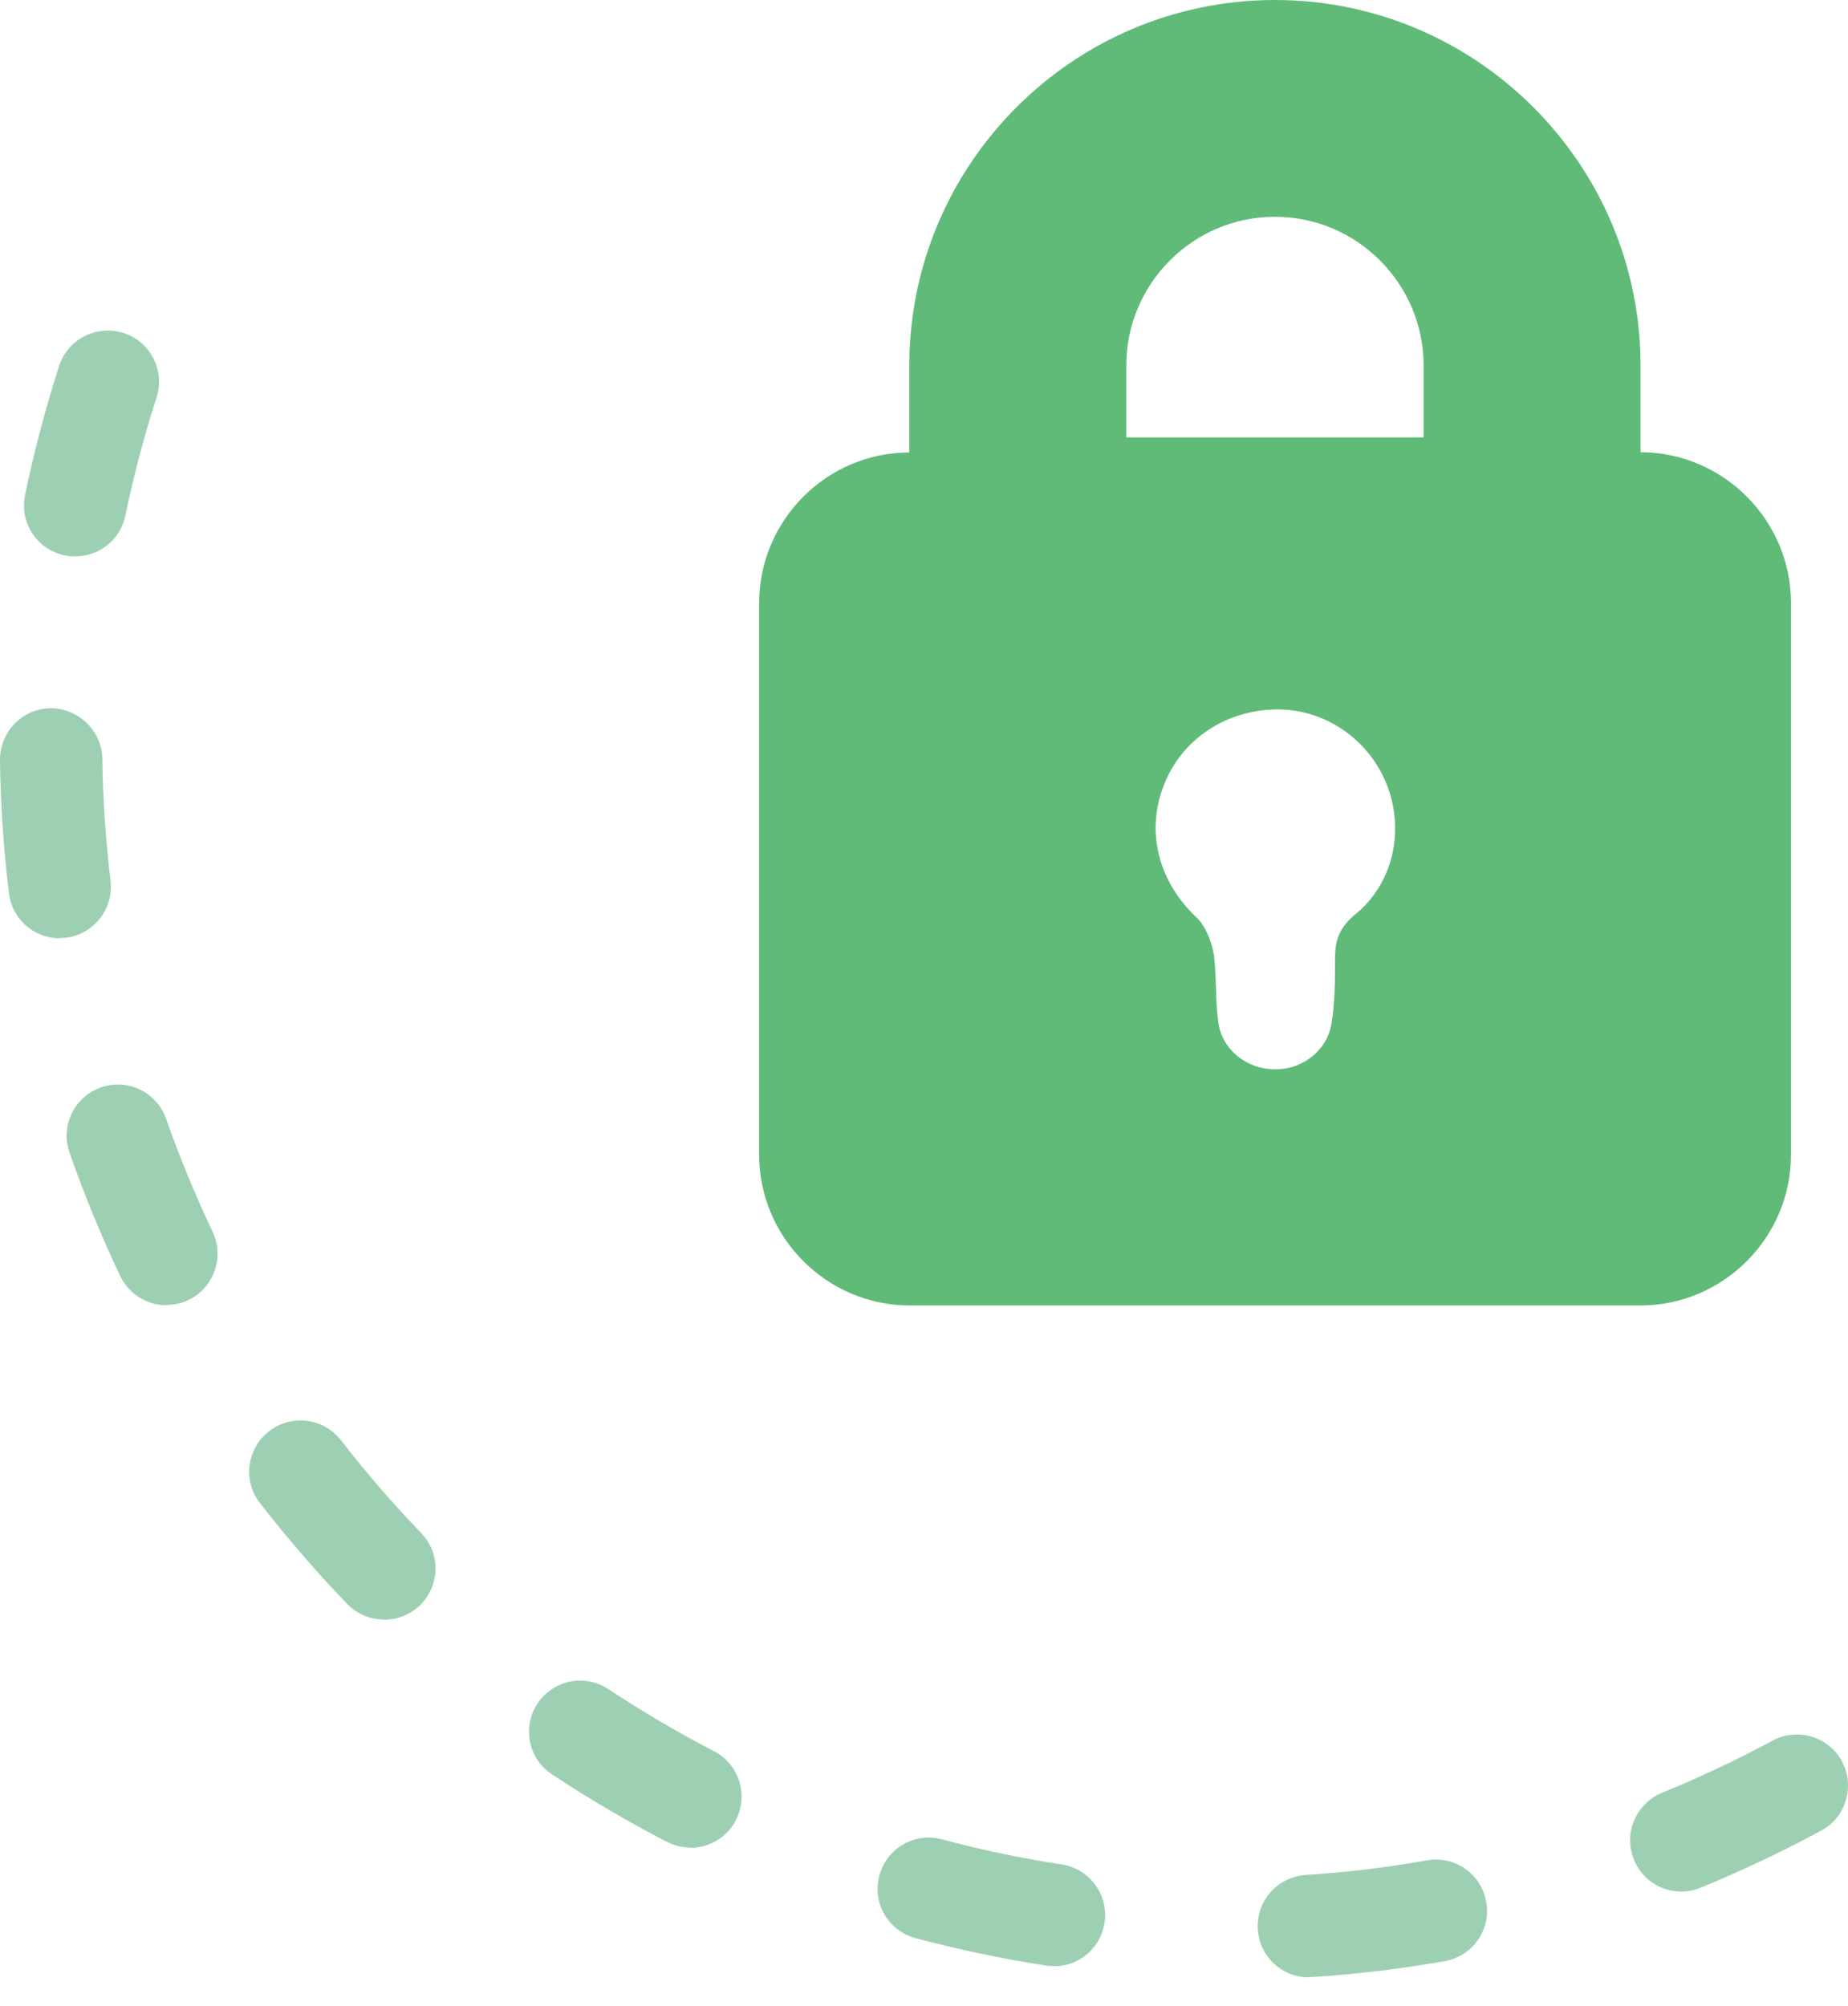
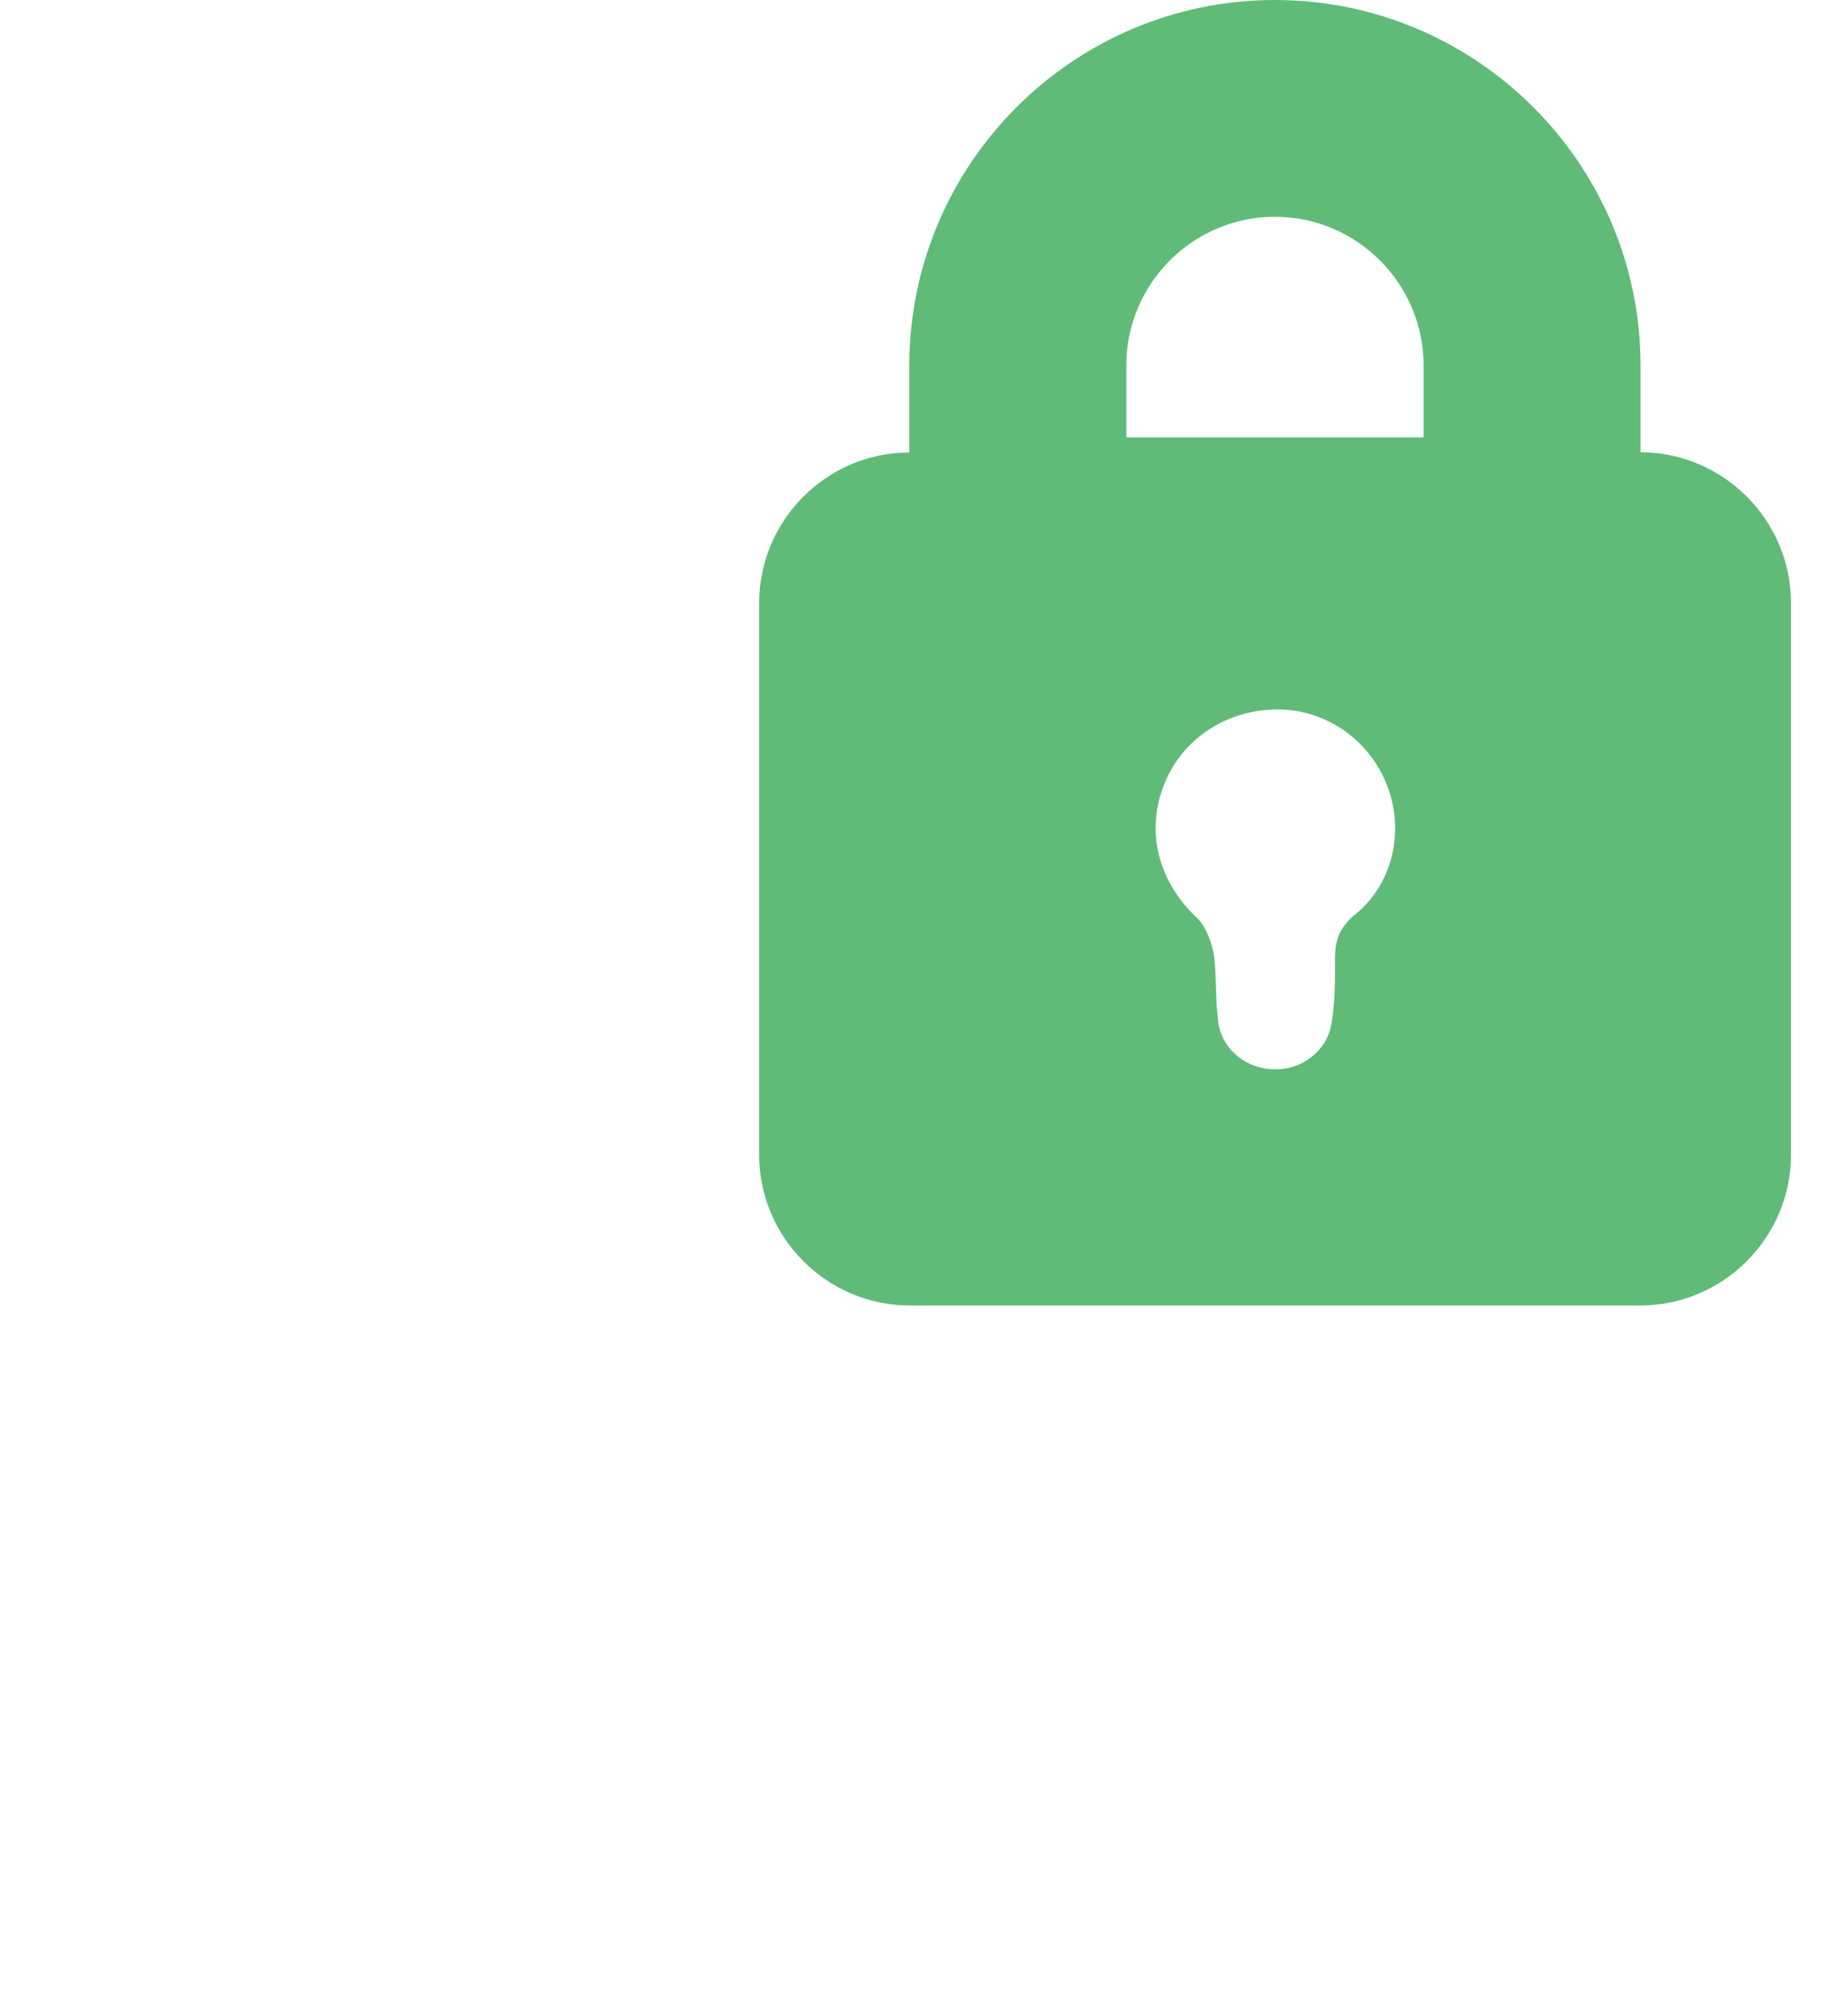
<svg xmlns="http://www.w3.org/2000/svg" width="47" height="51" viewBox="0 0 47 51" fill="none">
-   <path d="M33.284 50.275C32.601 50.275 32.035 49.748 31.989 49.058C31.944 48.342 32.484 47.724 33.206 47.672C34.241 47.607 35.275 47.483 36.297 47.301C37.006 47.177 37.677 47.652 37.8 48.362C37.924 49.071 37.449 49.741 36.739 49.865C35.627 50.06 34.495 50.197 33.369 50.268C33.343 50.268 33.31 50.268 33.284 50.268V50.275ZM26.803 49.988C26.738 49.988 26.673 49.988 26.601 49.975C25.489 49.806 24.369 49.565 23.283 49.279C22.586 49.09 22.177 48.381 22.365 47.685C22.554 46.989 23.263 46.579 23.959 46.767C24.955 47.034 25.977 47.249 27.005 47.405C27.714 47.516 28.202 48.179 28.091 48.889C27.994 49.533 27.441 49.995 26.81 49.995L26.803 49.988ZM42.759 48.095C42.245 48.095 41.757 47.789 41.555 47.281C41.282 46.618 41.607 45.856 42.271 45.583C43.227 45.193 44.177 44.744 45.082 44.256C45.713 43.917 46.507 44.151 46.845 44.783C47.184 45.414 46.949 46.208 46.318 46.546C45.329 47.08 44.294 47.568 43.253 47.997C43.09 48.062 42.928 48.095 42.765 48.095H42.759ZM17.563 46.976C17.361 46.976 17.16 46.93 16.964 46.832C15.956 46.312 14.973 45.733 14.036 45.114C13.437 44.718 13.275 43.911 13.672 43.312C14.069 42.713 14.875 42.551 15.474 42.948C16.333 43.514 17.231 44.047 18.155 44.522C18.793 44.854 19.047 45.635 18.715 46.279C18.487 46.728 18.031 46.982 17.556 46.982L17.563 46.976ZM9.767 41.178C9.429 41.178 9.084 41.047 8.83 40.781C8.043 39.967 7.301 39.102 6.611 38.217C6.169 37.651 6.273 36.831 6.846 36.388C7.412 35.952 8.232 36.05 8.674 36.623C9.305 37.436 9.989 38.23 10.711 38.978C11.212 39.492 11.192 40.319 10.678 40.82C10.425 41.06 10.099 41.184 9.774 41.184L9.767 41.178ZM4.236 33.187C3.748 33.187 3.286 32.914 3.058 32.445C2.577 31.43 2.141 30.376 1.77 29.309C1.529 28.632 1.887 27.89 2.564 27.649C3.241 27.409 3.982 27.766 4.223 28.443C4.568 29.419 4.965 30.389 5.408 31.319C5.713 31.97 5.44 32.744 4.789 33.057C4.607 33.141 4.418 33.18 4.23 33.18L4.236 33.187ZM1.516 23.856C0.866 23.856 0.306 23.374 0.228 22.71C0.091 21.591 0.013 20.452 5.49151e-05 19.327C-0.006 18.611 0.566 18.019 1.282 18.006C1.985 18.006 2.59 18.572 2.603 19.288C2.616 20.316 2.688 21.363 2.811 22.392C2.896 23.107 2.388 23.752 1.679 23.843C1.627 23.843 1.575 23.849 1.516 23.849V23.856ZM1.913 14.147C1.829 14.147 1.737 14.14 1.646 14.121C0.944 13.978 0.488 13.288 0.638 12.585C0.865 11.479 1.158 10.379 1.503 9.306C1.724 8.622 2.453 8.251 3.143 8.466C3.826 8.687 4.204 9.423 3.982 10.106C3.664 11.088 3.397 12.104 3.189 13.112C3.058 13.73 2.518 14.147 1.913 14.147Z" fill="#9DD0B2" />
  <path d="M41.724 11.505V9.299C41.724 4.171 37.553 0 32.425 0C27.297 0 23.126 4.171 23.126 9.299V11.505C21.024 11.505 19.307 13.229 19.307 15.337V29.36C19.307 31.469 21.031 33.193 23.139 33.193H41.717C43.826 33.193 45.55 31.469 45.55 29.36V15.331C45.55 13.229 43.832 11.505 41.73 11.498L41.724 11.505ZM34.455 23.257C34.078 23.582 33.954 23.881 33.954 24.356C33.954 24.936 33.954 25.508 33.857 26.061C33.733 26.738 33.082 27.213 32.406 27.187C31.755 27.187 31.13 26.738 31 26.081C30.902 25.502 30.948 24.903 30.876 24.298C30.824 23.972 30.675 23.569 30.453 23.348C29.477 22.443 29.126 21.168 29.601 19.964C30.05 18.793 31.195 18.038 32.497 18.038C32.497 18.038 32.49 18.038 32.484 18.038H32.51C32.51 18.038 32.503 18.038 32.497 18.038C33.746 18.038 34.865 18.845 35.295 20.016C35.718 21.168 35.418 22.476 34.468 23.25L34.455 23.257ZM36.206 11.121H28.645V9.292C28.645 7.21 30.343 5.512 32.425 5.512C34.507 5.512 36.206 7.21 36.206 9.292V11.121Z" fill="#60BB78" />
</svg>